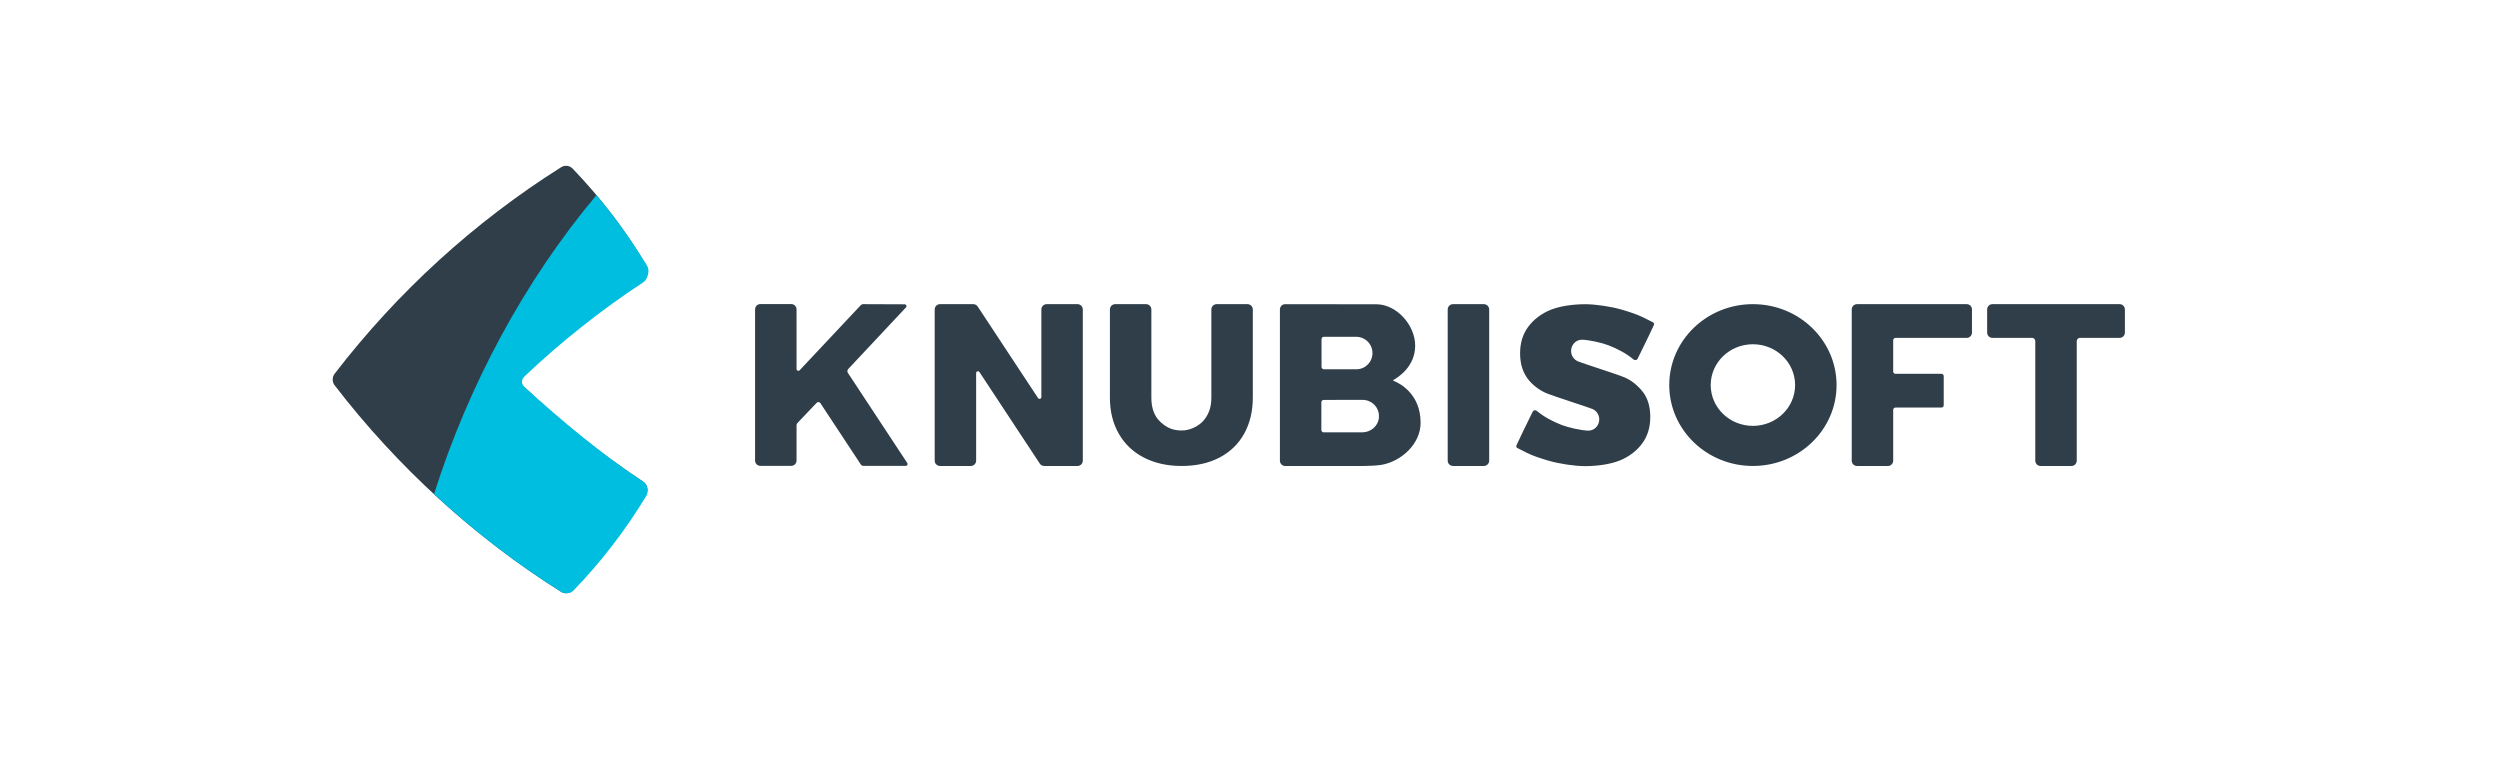
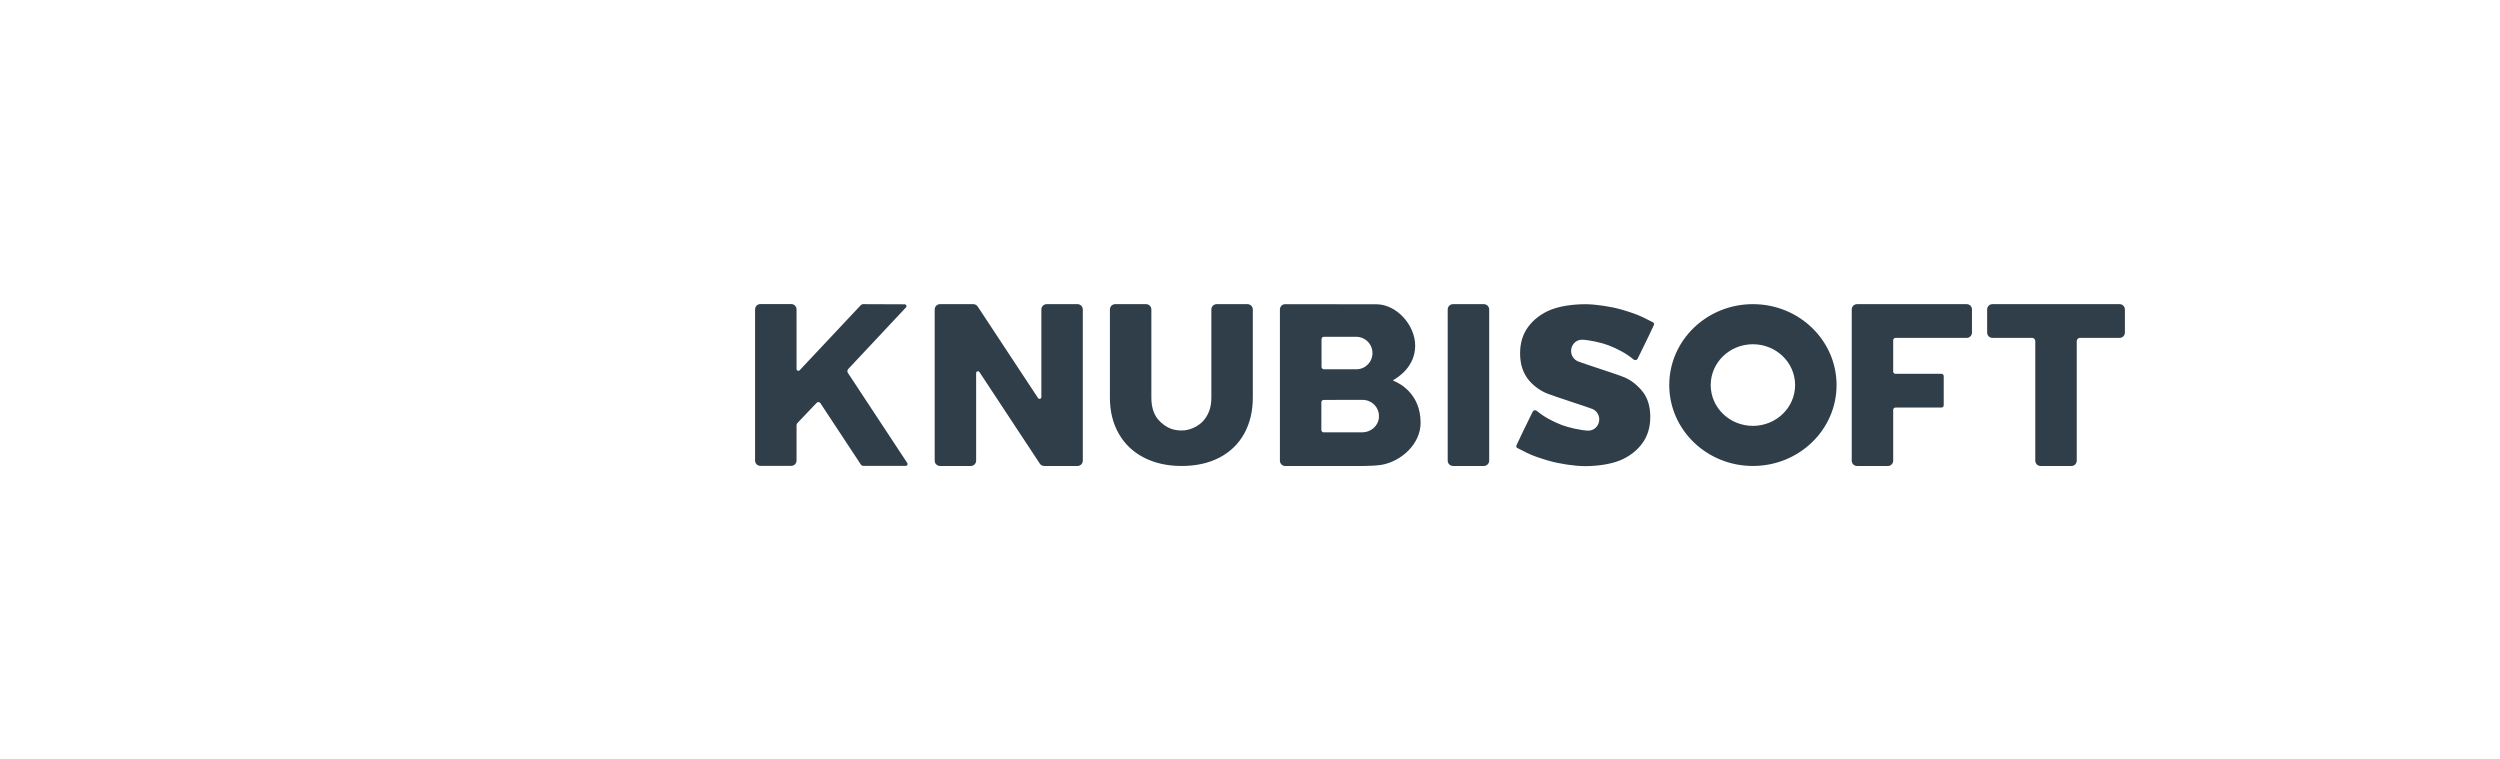
<svg xmlns="http://www.w3.org/2000/svg" width="2307" height="700" viewBox="0 0 2307 700" fill="none">
  <path fill-rule="evenodd" clip-rule="evenodd" d="M782.44 344.122C781.703 343.004 781.826 341.517 782.741 340.545L836.06 283.656C837.06 282.585 836.314 280.82 834.857 280.816L796.441 280.67C795.658 280.67 794.908 280.995 794.366 281.57L737.938 341.659C736.9 342.76 735.066 342.019 735.066 340.502L735.058 285.524C735.058 282.795 732.868 280.58 730.166 280.58H701.677C698.975 280.58 696.785 282.795 696.785 285.528V424.959C696.785 427.692 698.975 429.903 701.677 429.903H730.166C732.868 429.903 735.058 427.692 735.058 424.959V392.366C735.058 391.62 735.342 390.905 735.854 390.365L753.637 371.699C754.611 370.675 756.271 370.825 757.051 372.007L794.37 428.622C794.895 429.423 795.785 429.903 796.737 429.903H835.87C837.195 429.903 837.987 428.408 837.25 427.29L782.44 344.122ZM994.324 280.676H965.851C963.154 280.676 960.964 282.891 960.964 285.62V366.419C960.964 368.081 958.83 368.732 957.919 367.348L902.236 282.878C901.33 281.503 899.805 280.676 898.171 280.676H867.424C864.722 280.676 862.532 282.891 862.532 285.62V425.056C862.532 427.785 864.722 429.999 867.424 429.999H895.896C898.594 429.999 900.784 427.785 900.784 425.056V344.261C900.784 342.595 902.918 341.944 903.829 343.327L959.512 427.797C960.418 429.177 961.942 429.999 963.577 429.999H994.324C997.026 429.999 999.215 427.785 999.215 425.056V285.62C999.215 282.891 997.026 280.676 994.324 280.676ZM1122.72 280.674L1151.2 280.67C1153.91 280.67 1156.1 282.885 1156.1 285.614V366.841C1156.1 379.535 1153.43 390.656 1148.11 400.206C1142.79 409.755 1135.18 417.115 1125.3 422.269C1115.42 427.427 1103.77 429.997 1090.5 429.997C1077.23 429.997 1065.65 427.427 1055.63 422.269C1045.61 417.115 1037.86 409.755 1032.41 400.206C1026.94 390.656 1024.22 379.535 1024.22 366.841V285.614C1024.22 282.885 1026.4 280.67 1029.1 280.67L1057.59 280.674C1060.29 280.674 1062.48 282.889 1062.48 285.622V367.089C1062.48 376.292 1065.02 383.922 1070.68 389.213C1076.63 394.769 1082.31 397.258 1090.6 397.258C1098.76 397.258 1106.33 392.764 1109.93 388.857C1115 383.369 1117.84 376.437 1117.84 367.089V285.622C1117.84 282.889 1120.02 280.674 1122.72 280.674ZM1369.32 280.676H1340.83C1338.13 280.676 1335.94 282.891 1335.94 285.62V425.056C1335.94 427.785 1338.13 429.999 1340.83 429.999H1369.32C1372.02 429.999 1374.21 427.785 1374.21 425.056V285.62C1374.21 282.891 1372.02 280.676 1369.32 280.676ZM1933.92 280.676H1956.02C1958.69 280.676 1960.85 282.866 1960.85 285.565V306.899C1960.85 309.598 1958.69 311.788 1956.02 311.788H1933.92H1919.44C1919.28 311.788 1919.14 311.809 1919 311.831C1918.91 311.837 1918.83 311.858 1918.75 311.879L1918.72 311.886L1918.69 311.894L1918.67 311.899C1917.63 312.178 1916.81 313 1916.54 314.058C1916.53 314.084 1916.53 314.11 1916.52 314.136L1916.52 314.138C1916.51 314.177 1916.5 314.217 1916.49 314.257C1916.48 314.299 1916.47 314.341 1916.47 314.384L1916.46 314.445L1916.46 314.448C1916.44 314.572 1916.42 314.698 1916.42 314.829V425.116C1916.42 427.815 1914.27 429.999 1911.6 429.999H1882.99C1880.32 429.999 1878.16 427.815 1878.16 425.116V314.829C1878.16 314.696 1878.14 314.569 1878.12 314.443L1878.11 314.384C1878.11 314.309 1878.09 314.236 1878.07 314.164C1878.06 314.128 1878.05 314.093 1878.05 314.058C1877.77 313 1876.96 312.178 1875.91 311.899C1875.88 311.892 1875.85 311.885 1875.83 311.878L1875.82 311.877C1875.79 311.867 1875.75 311.858 1875.71 311.85C1875.67 311.841 1875.63 311.834 1875.59 311.831C1875.44 311.809 1875.3 311.788 1875.15 311.788H1860.66H1838.57C1835.9 311.788 1833.74 309.598 1833.74 306.899V285.565C1833.74 282.866 1835.9 280.676 1838.57 280.676H1860.66H1933.92ZM1814.92 280.676H1713.62C1710.94 280.676 1708.78 282.866 1708.78 285.565V425.116C1708.78 427.815 1710.94 429.999 1713.62 429.999H1742.21C1744.87 429.999 1747.04 427.815 1747.04 425.116V378.243C1747.04 377.048 1747.99 376.08 1749.18 376.08H1791.53C1792.71 376.08 1793.67 375.107 1793.67 373.912V347.136C1793.67 345.936 1792.71 344.968 1791.53 344.968H1749.18C1747.99 344.968 1747.04 344 1747.04 342.8V313.951C1747.04 312.756 1747.99 311.788 1749.18 311.788H1814.92C1817.58 311.788 1819.74 309.607 1819.74 306.917V285.543C1819.74 282.857 1817.58 280.676 1814.92 280.676ZM1257.09 398.969C1264.71 398.969 1271.58 393.434 1272.43 385.778C1273.21 378.859 1269.3 372.754 1263.51 370.278C1261.7 369.481 1259.71 369.023 1257.61 369.023L1221.54 369.031C1220.33 369.031 1219.35 370.029 1219.35 371.255L1219.34 396.754C1219.34 397.983 1220.33 398.981 1221.54 398.981L1257.09 398.969ZM1251.6 310.798C1251.55 310.798 1228.69 310.811 1221.59 310.815C1220.44 310.815 1219.51 311.757 1219.51 312.923V338.537C1219.51 339.767 1220.48 340.765 1221.69 340.765C1228.94 340.761 1251.77 340.752 1251.77 340.752C1259.91 340.748 1266.52 334.065 1266.52 325.818C1266.52 319.632 1262.8 314.319 1257.5 312.053C1255.69 311.252 1253.7 310.798 1251.6 310.798ZM1285.95 350.554C1285.58 350.755 1285.63 351.269 1286.02 351.424C1290.83 353.321 1310.94 362.888 1310.94 390.161C1310.94 409.825 1292.86 426.104 1274.29 429.039C1269.99 429.72 1261.93 430.02 1257.67 430.02L1185.98 430.029C1183.29 430.029 1181.1 427.814 1181.1 425.081V285.594C1181.1 282.89 1183.23 280.701 1185.9 280.706C1195.76 280.711 1210.4 280.725 1224.95 280.739C1243.51 280.757 1261.92 280.774 1270.07 280.774C1288.66 280.774 1305.92 299.83 1305.92 318.997C1305.92 338.387 1290.04 348.318 1285.95 350.554ZM1617.59 392.998C1596.08 392.998 1578.64 376.136 1578.64 355.332C1578.64 334.533 1596.08 317.671 1617.59 317.671C1639.1 317.671 1656.53 334.533 1656.53 355.332C1656.53 376.136 1639.1 392.998 1617.59 392.998ZM1617.59 280.672C1574.95 280.672 1540.39 314.097 1540.39 355.332C1540.39 396.567 1574.95 429.991 1617.59 429.991C1660.22 429.991 1694.78 396.567 1694.78 355.332C1694.78 314.097 1660.22 280.672 1617.59 280.672ZM1516.71 293.062C1518.55 293.971 1522.97 296.215 1525.38 297.436C1526.29 297.895 1526.64 299 1526.21 299.93L1522.44 307.881C1522.43 307.925 1522.42 307.971 1522.41 308.017C1522.39 308.074 1522.38 308.131 1522.36 308.185L1520.64 311.69L1511.26 330.913C1510.54 332.399 1508.68 332.75 1507.41 331.701C1500.87 326.239 1493.09 322.044 1484.38 318.669C1478.6 316.424 1467.01 313.716 1460.07 313.48C1454.4 313.292 1449.8 318.137 1449.8 323.874C1449.8 328.231 1452.45 331.971 1456.22 333.496C1458.72 334.505 1465.9 336.883 1473.8 339.496C1484.31 342.974 1496.07 346.867 1499.7 348.499C1503.54 350.23 1507.02 352.586 1510.2 355.435L1510.2 355.439C1512.27 357.294 1514.25 359.325 1516.05 361.66C1520.59 367.576 1522.87 375.3 1522.87 384.82C1522.87 394.343 1520.39 402.47 1515.44 409.201C1510.49 415.94 1503.13 421.633 1494.5 425.03C1485.87 428.432 1474.16 430.15 1462.49 430.15C1453.55 430.15 1438.91 428.042 1429.01 425.12C1421.69 422.953 1414.93 420.806 1408.89 417.812C1407.23 416.988 1403.47 415.08 1400.99 413.821L1400.23 413.438C1399.32 412.975 1398.96 411.874 1399.4 410.944L1403.16 402.993C1403.18 402.95 1403.19 402.905 1403.19 402.86C1403.21 402.8 1403.22 402.74 1403.25 402.684L1404.95 399.184L1414.34 379.961C1415.06 378.479 1416.93 378.124 1418.19 379.177C1424.73 384.635 1432.51 388.83 1441.22 392.205C1447 394.45 1458.59 397.158 1465.53 397.394C1471.2 397.582 1475.8 392.741 1475.8 387C1475.8 382.643 1473.15 378.903 1469.38 377.378C1466.88 376.369 1459.7 373.991 1451.8 371.378C1441.29 367.9 1429.53 364.007 1425.9 362.375C1422.06 360.644 1414.61 356.167 1409.55 349.21C1405.17 343.174 1402.74 335.574 1402.74 326.054C1402.74 316.531 1405.21 308.404 1410.16 301.669C1415.11 294.939 1422.48 289.241 1431.1 285.839C1439.72 282.442 1451.44 280.728 1463.11 280.728C1472.05 280.728 1486.69 282.832 1496.59 285.754C1503.91 287.921 1510.67 290.063 1516.71 293.062Z" fill="#2F3E49" />
-   <path fill-rule="evenodd" clip-rule="evenodd" d="M483.126 343.97C517.24 311.462 554.204 281.991 593.564 255.905C597.376 253.378 598.6 248.262 596.232 244.325C576.933 212.194 554.187 182.428 528.45 155.597C525.672 152.701 521.225 152.165 517.841 154.303C437.506 204.937 366.696 269.584 308.798 344.904C306.401 348.022 306.401 352.431 308.798 355.55C366.696 430.869 437.506 495.516 517.841 546.154C521.225 548.288 525.672 547.752 528.45 544.856C554.187 518.025 576.933 488.259 596.232 456.128C598.6 452.191 597.376 447.071 593.564 444.548C554.204 418.462 517.24 388.991 483.126 356.483C479.586 353.108 479.586 347.345 483.126 343.97Z" fill="#2F3E49" />
-   <path fill-rule="evenodd" clip-rule="evenodd" d="M597.442 245.901C583.591 223.002 567.661 200.338 550.396 180.088C484.187 258.944 432.313 355.346 400.5 456C436.949 489.733 475.571 519.699 517.841 546.154C521.193 548.255 526.482 547.75 529.237 544.899C554.758 518.473 577.315 489.161 596.453 457.521C598.797 453.644 597.587 447.128 593.807 444.639C554.779 418.955 518.717 388.641 484.292 357.447C480.746 354.234 480.776 350.4 484.292 347.075C518.12 315.064 554.779 286.039 593.807 260.356C597.587 257.871 599.785 249.778 597.442 245.901Z" fill="#00BEE0" />
</svg>